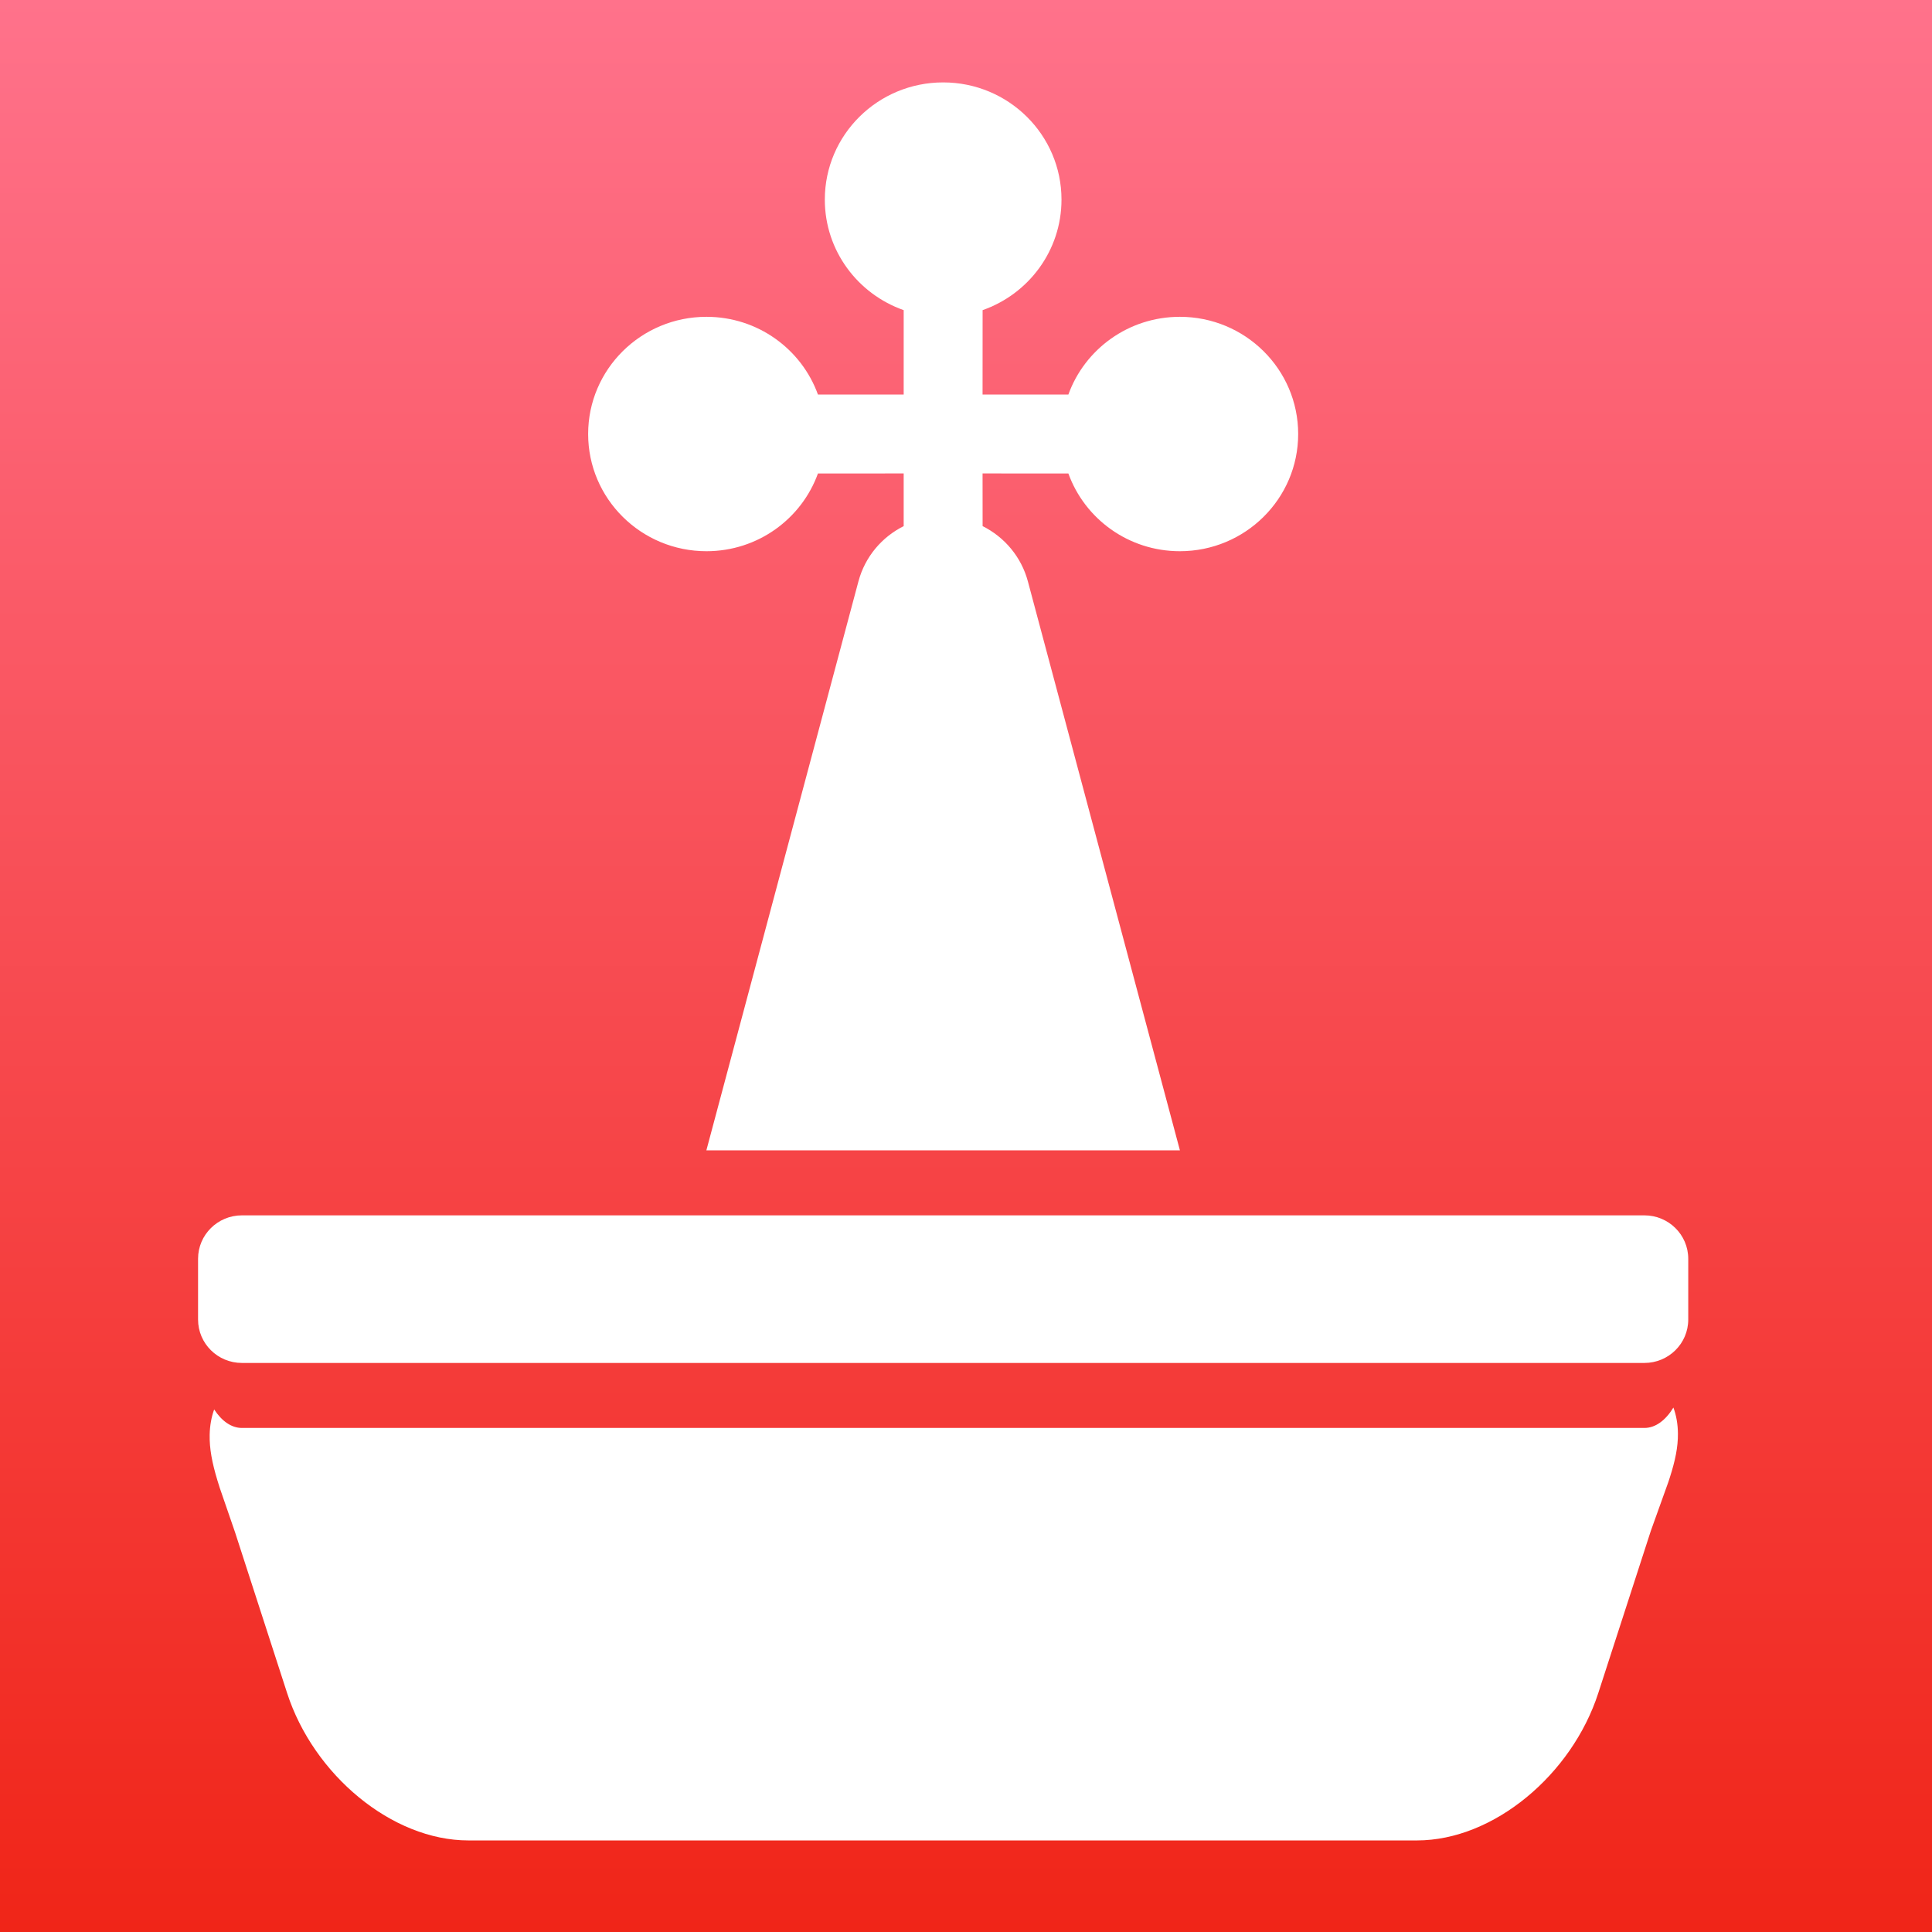
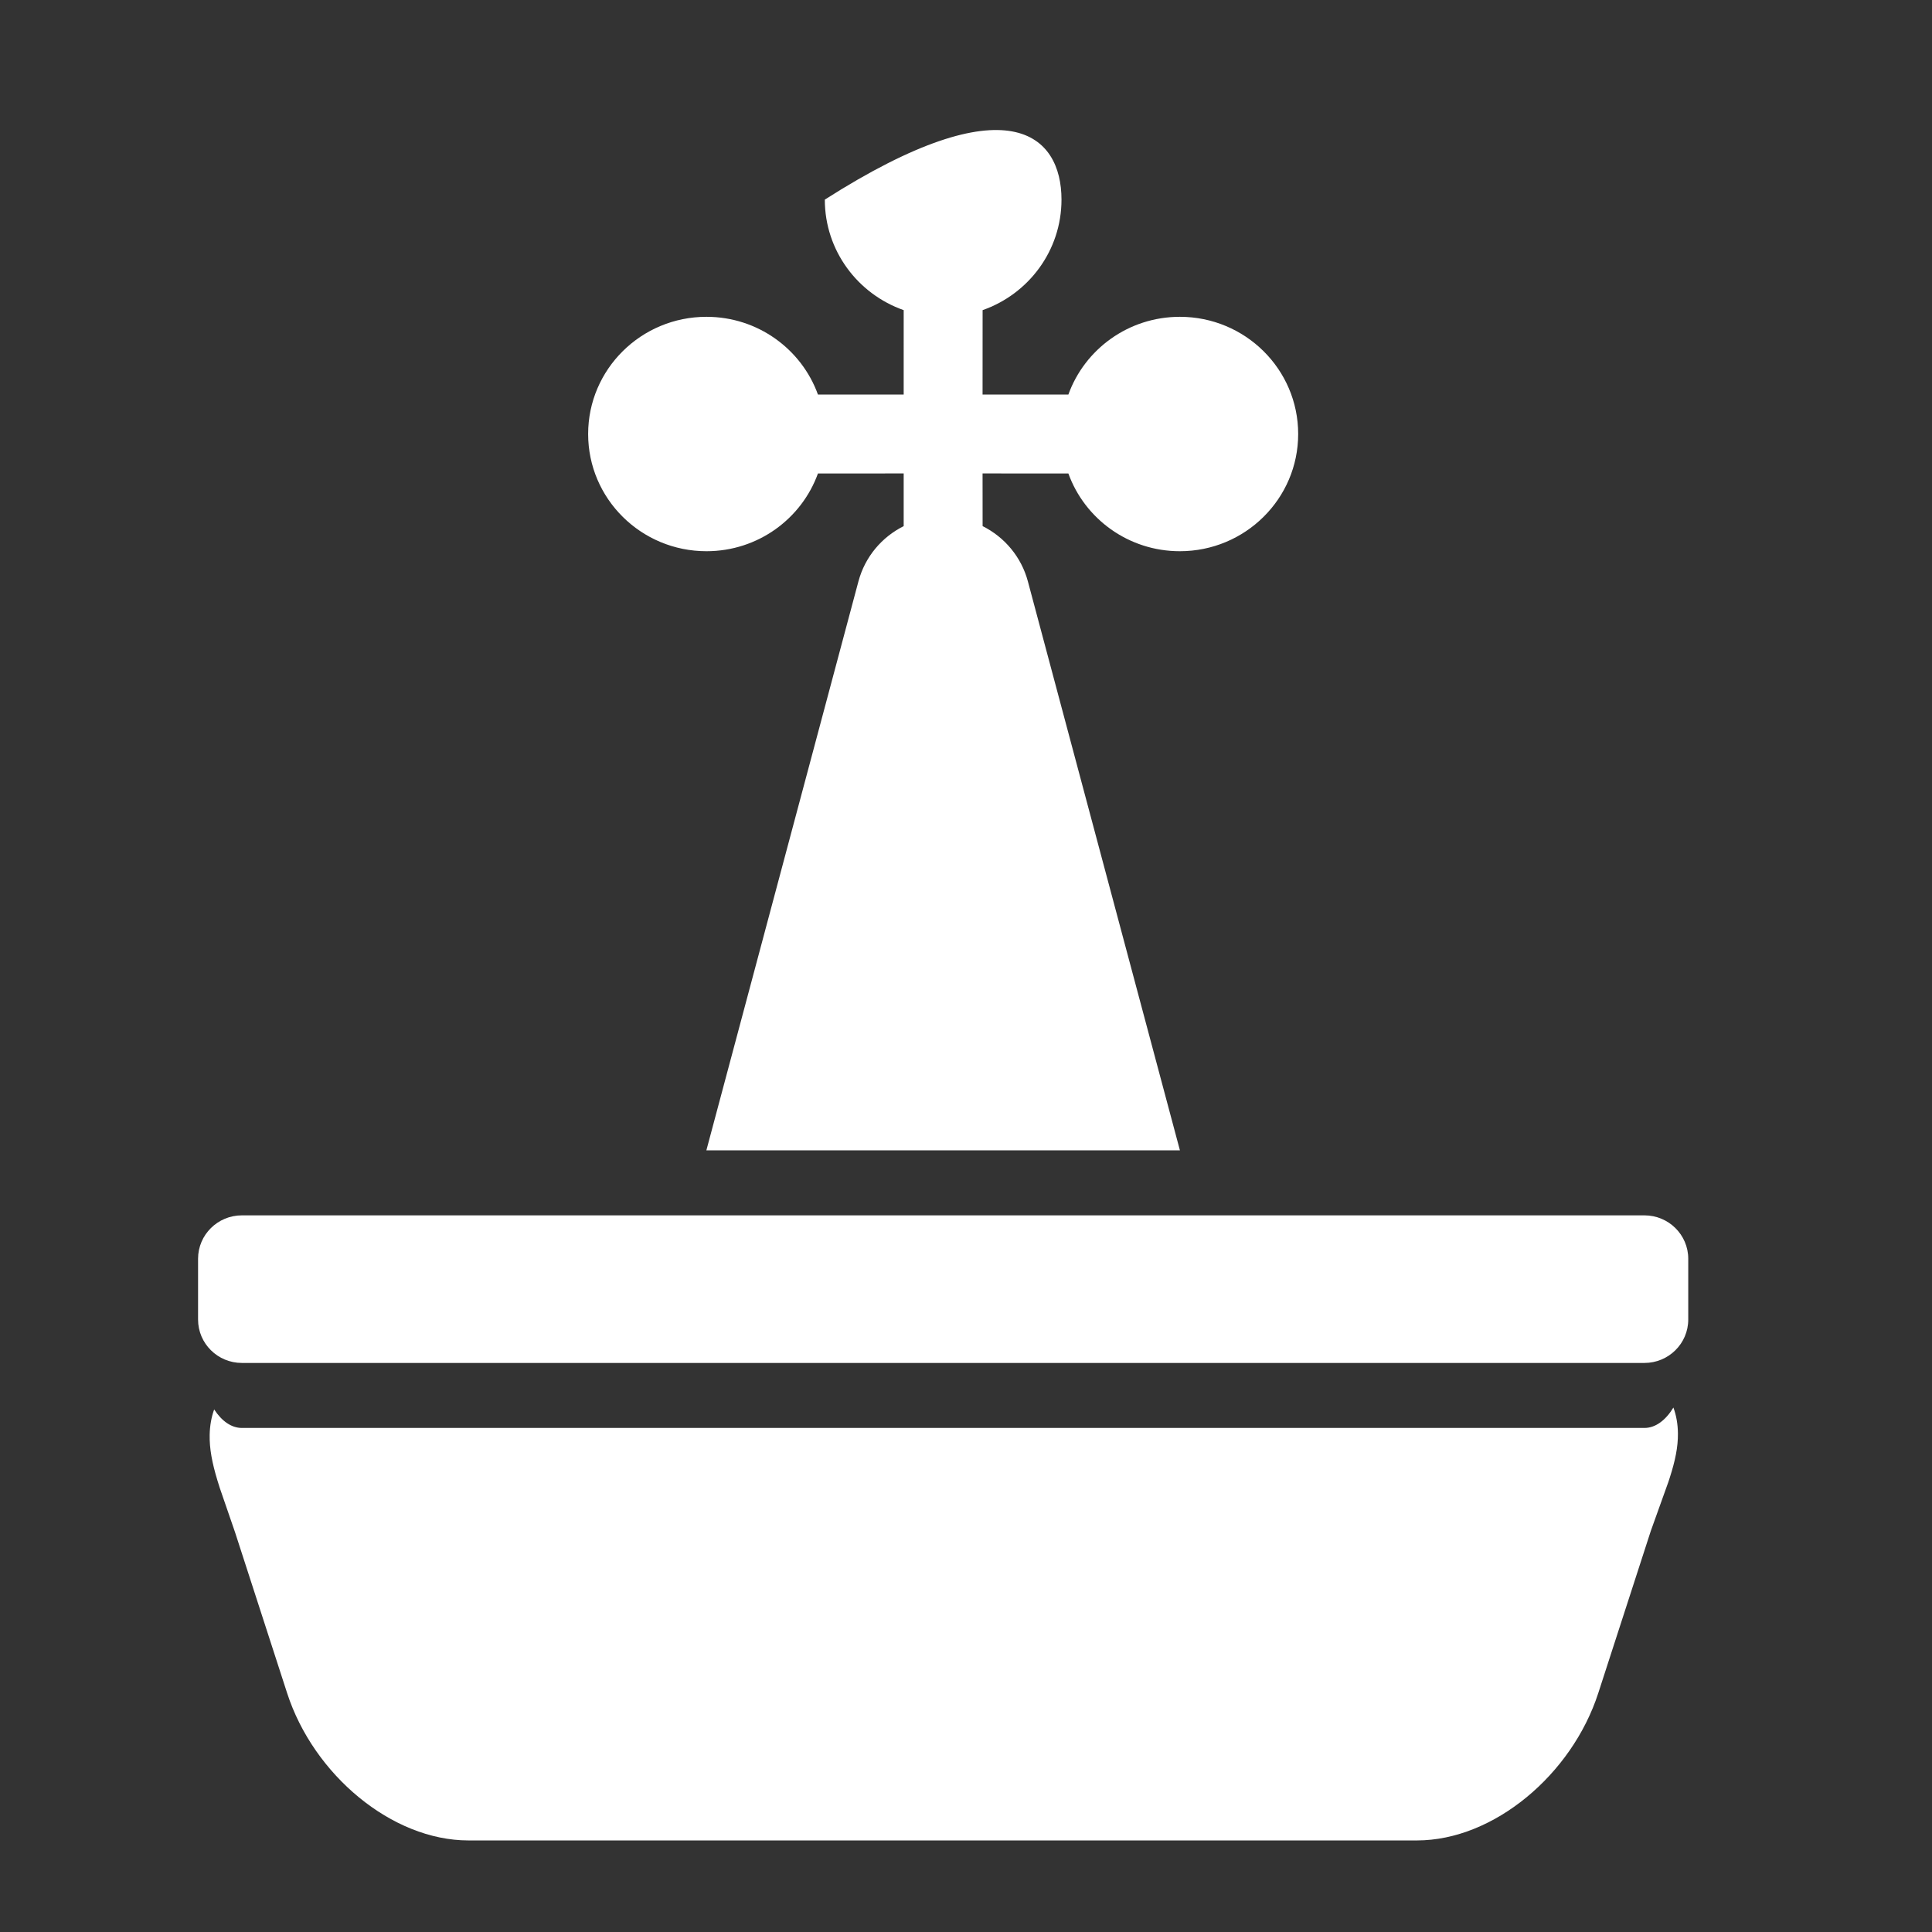
<svg xmlns="http://www.w3.org/2000/svg" width="211" height="211" viewBox="0 0 211 211" fill="none">
  <rect x="0" y="0" width="211" height="211" fill="#333333" stroke="none" />
-   <rect width="211" height="211" fill="url(#paint0_linear_11_476)" />
-   <path d="M182.758 153.723C183.07 154.569 183.242 155.517 183.252 156.565C183.265 158.043 182.955 159.527 182.364 161.373L182.204 161.861L180.295 167.183L174.553 184.906C171.668 193.82 163.117 201 154.752 201H51.158C42.792 201 34.242 193.82 31.357 184.906L25.667 167.335L24.009 162.524L23.74 161.664C23.162 159.75 22.867 158.206 22.899 156.688C22.921 155.677 23.09 154.756 23.39 153.929C24.214 155.196 25.268 155.951 26.418 155.951H179.593C180.806 155.951 181.914 155.109 182.758 153.723ZM179.593 132.733C182.236 132.733 184.379 134.856 184.379 137.474V144.111C184.379 146.729 182.236 148.852 179.593 148.852H26.418C23.774 148.852 21.631 146.729 21.631 144.111V137.474C21.631 134.856 23.774 132.733 26.418 132.733H179.593ZM77.157 60.2C70.019 60.2 64.233 54.469 64.233 47.4C64.233 40.331 70.019 34.6 77.157 34.6C82.768 34.6 87.543 38.141 89.33 43.089L98.694 43.09L98.695 33.871C93.677 32.113 90.081 27.372 90.081 21.8C90.081 14.731 95.868 9 103.005 9C110.143 9 115.929 14.731 115.929 21.8C115.929 27.373 112.333 32.114 107.314 33.871L107.309 43.09L116.681 43.089C118.467 38.141 123.243 34.6 128.854 34.6C135.991 34.6 141.778 40.331 141.778 47.4C141.778 54.469 135.991 60.2 128.854 60.2C123.243 60.2 118.467 56.659 116.681 51.711L107.309 51.705L107.314 57.459C109.731 58.666 111.552 60.849 112.26 63.5L128.863 125.633H77.145L93.751 63.5C94.48 60.773 96.337 58.639 98.694 57.461L98.694 51.705L89.33 51.711C87.543 56.659 82.768 60.2 77.157 60.2Z" fill="white" />
+   <path d="M182.758 153.723C183.07 154.569 183.242 155.517 183.252 156.565C183.265 158.043 182.955 159.527 182.364 161.373L182.204 161.861L180.295 167.183L174.553 184.906C171.668 193.82 163.117 201 154.752 201H51.158C42.792 201 34.242 193.82 31.357 184.906L25.667 167.335L24.009 162.524L23.74 161.664C23.162 159.75 22.867 158.206 22.899 156.688C22.921 155.677 23.09 154.756 23.39 153.929C24.214 155.196 25.268 155.951 26.418 155.951H179.593C180.806 155.951 181.914 155.109 182.758 153.723ZM179.593 132.733C182.236 132.733 184.379 134.856 184.379 137.474V144.111C184.379 146.729 182.236 148.852 179.593 148.852H26.418C23.774 148.852 21.631 146.729 21.631 144.111V137.474C21.631 134.856 23.774 132.733 26.418 132.733H179.593ZM77.157 60.2C70.019 60.2 64.233 54.469 64.233 47.4C64.233 40.331 70.019 34.6 77.157 34.6C82.768 34.6 87.543 38.141 89.33 43.089L98.694 43.09L98.695 33.871C93.677 32.113 90.081 27.372 90.081 21.8C110.143 9 115.929 14.731 115.929 21.8C115.929 27.373 112.333 32.114 107.314 33.871L107.309 43.09L116.681 43.089C118.467 38.141 123.243 34.6 128.854 34.6C135.991 34.6 141.778 40.331 141.778 47.4C141.778 54.469 135.991 60.2 128.854 60.2C123.243 60.2 118.467 56.659 116.681 51.711L107.309 51.705L107.314 57.459C109.731 58.666 111.552 60.849 112.26 63.5L128.863 125.633H77.145L93.751 63.5C94.48 60.773 96.337 58.639 98.694 57.461L98.694 51.705L89.33 51.711C87.543 56.659 82.768 60.2 77.157 60.2Z" fill="white" />
  <defs>
    <linearGradient id="paint0_linear_11_476" x1="105.5" y1="0" x2="105.5" y2="211" gradientUnits="userSpaceOnUse">
      <stop stop-color="#FF728B" />
      <stop offset="1" stop-color="#F02518" />
    </linearGradient>
  </defs>
</svg>